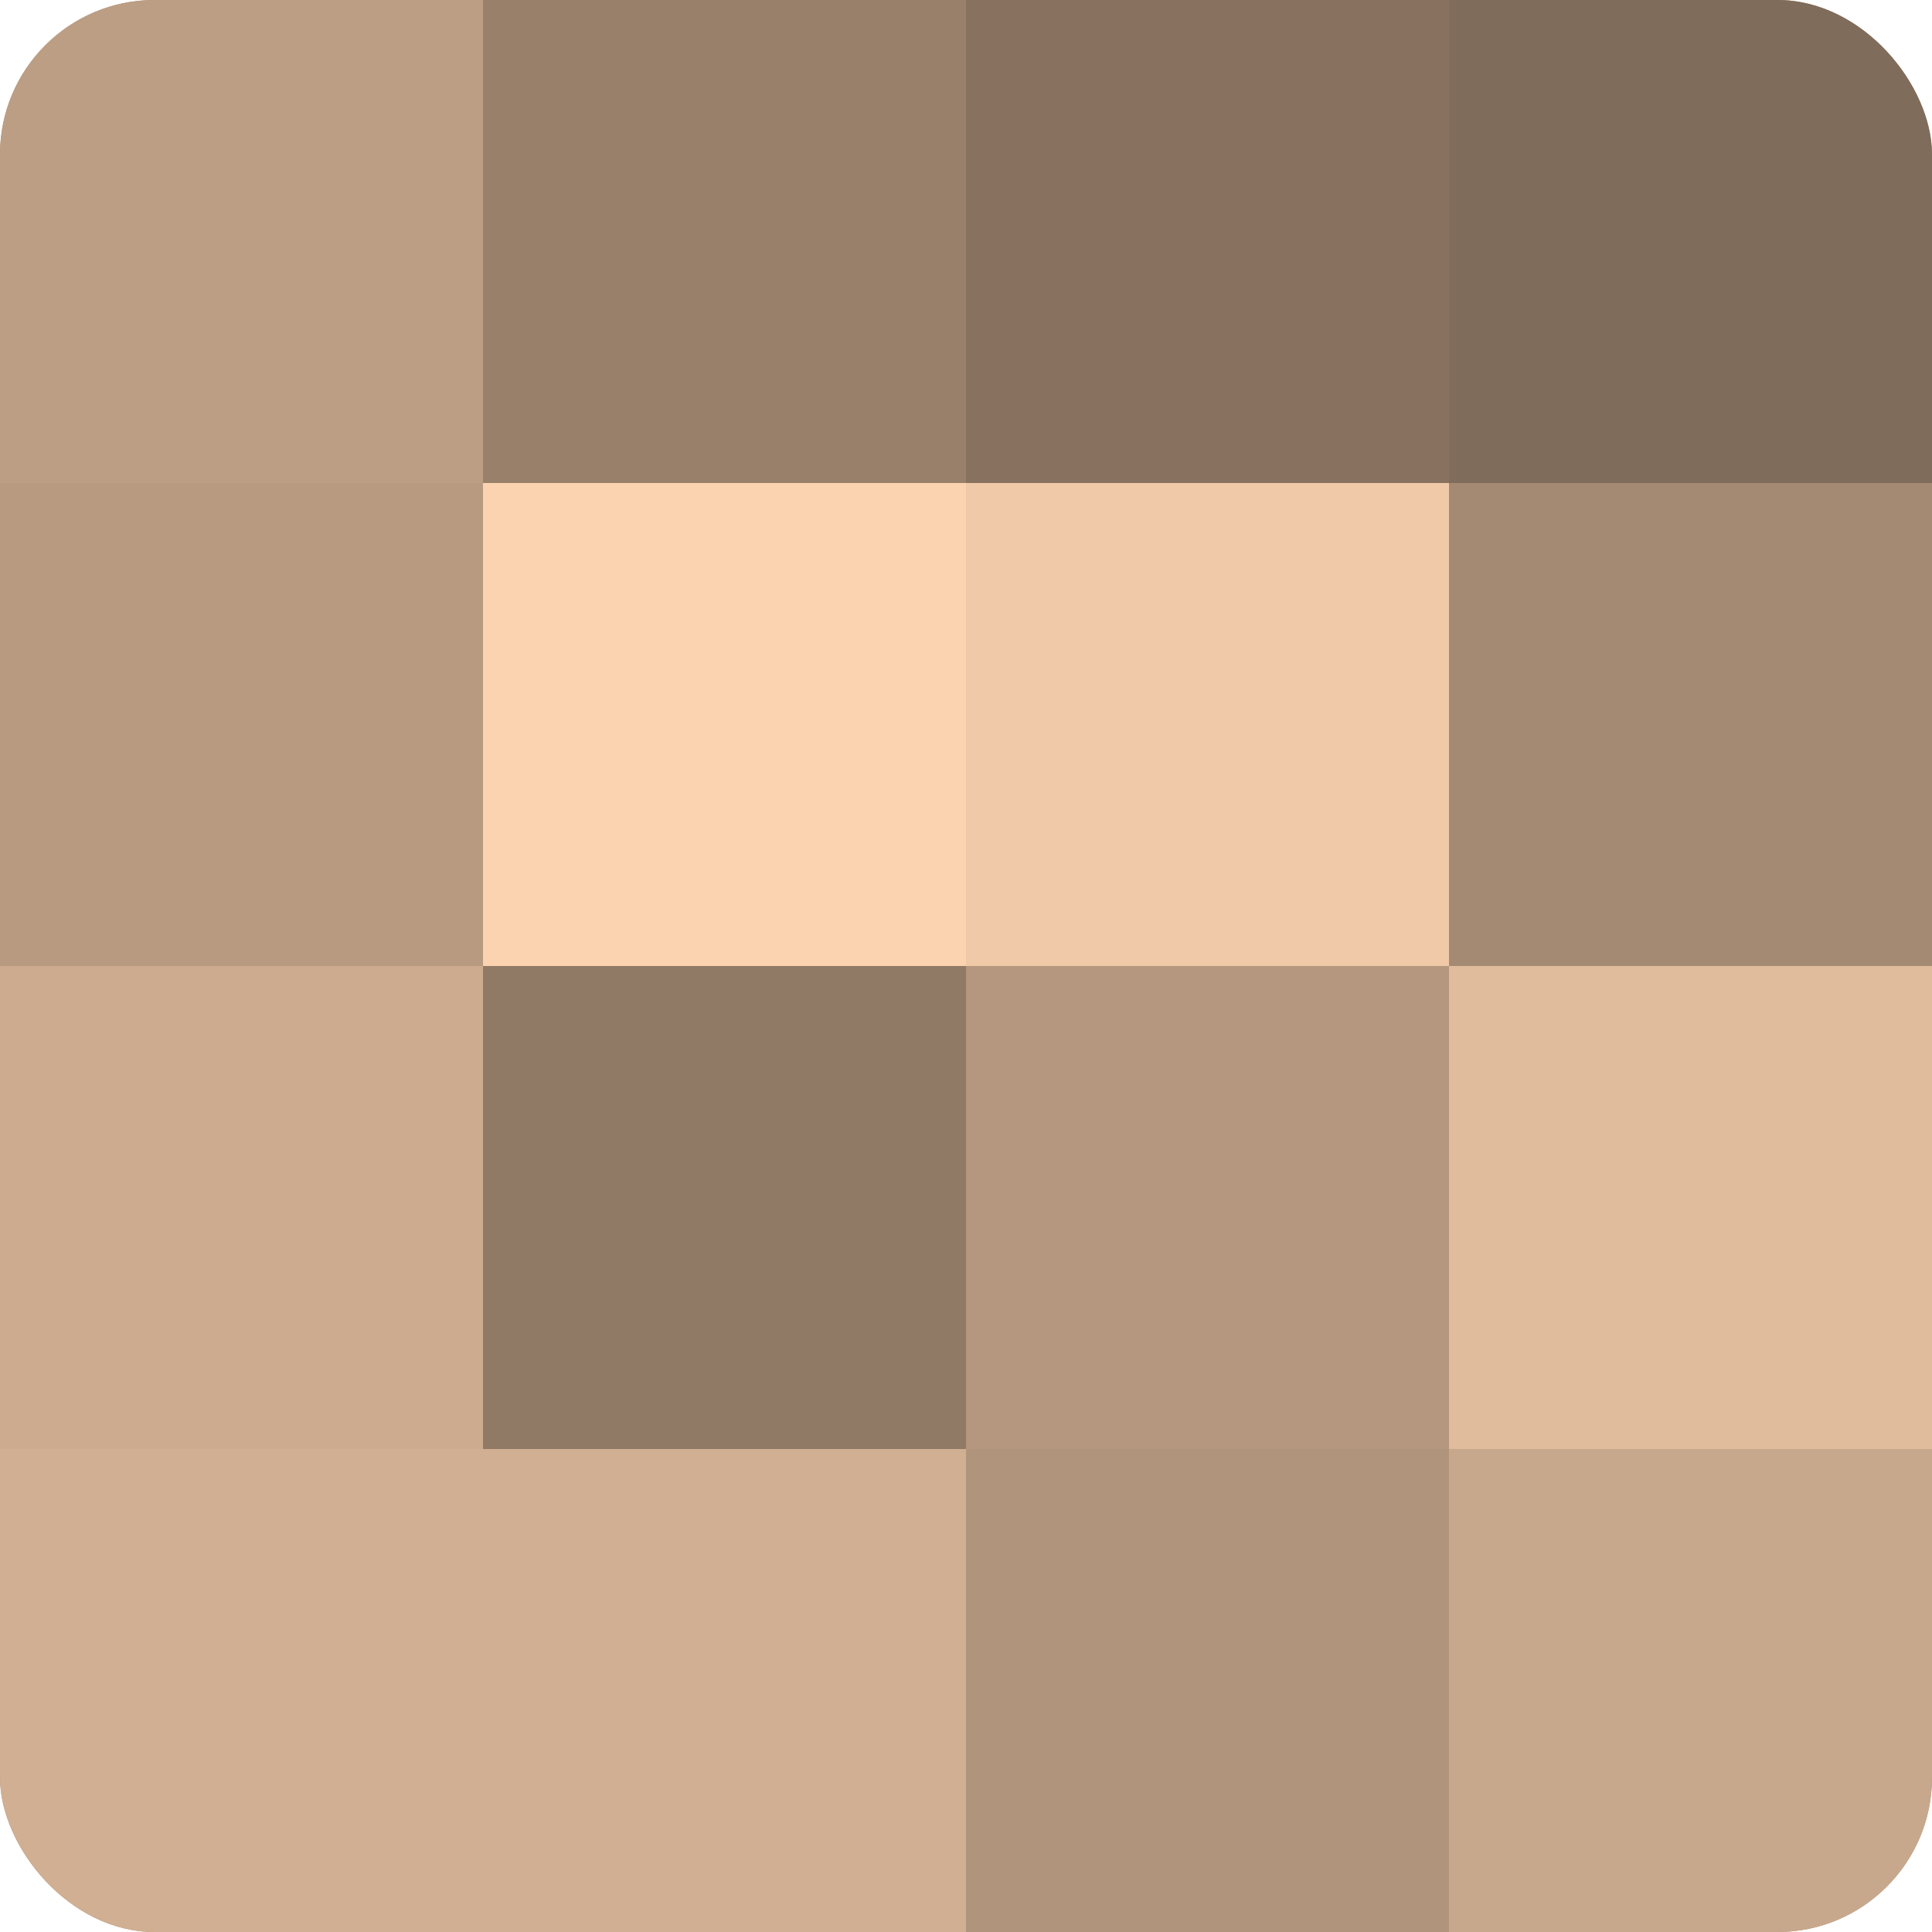
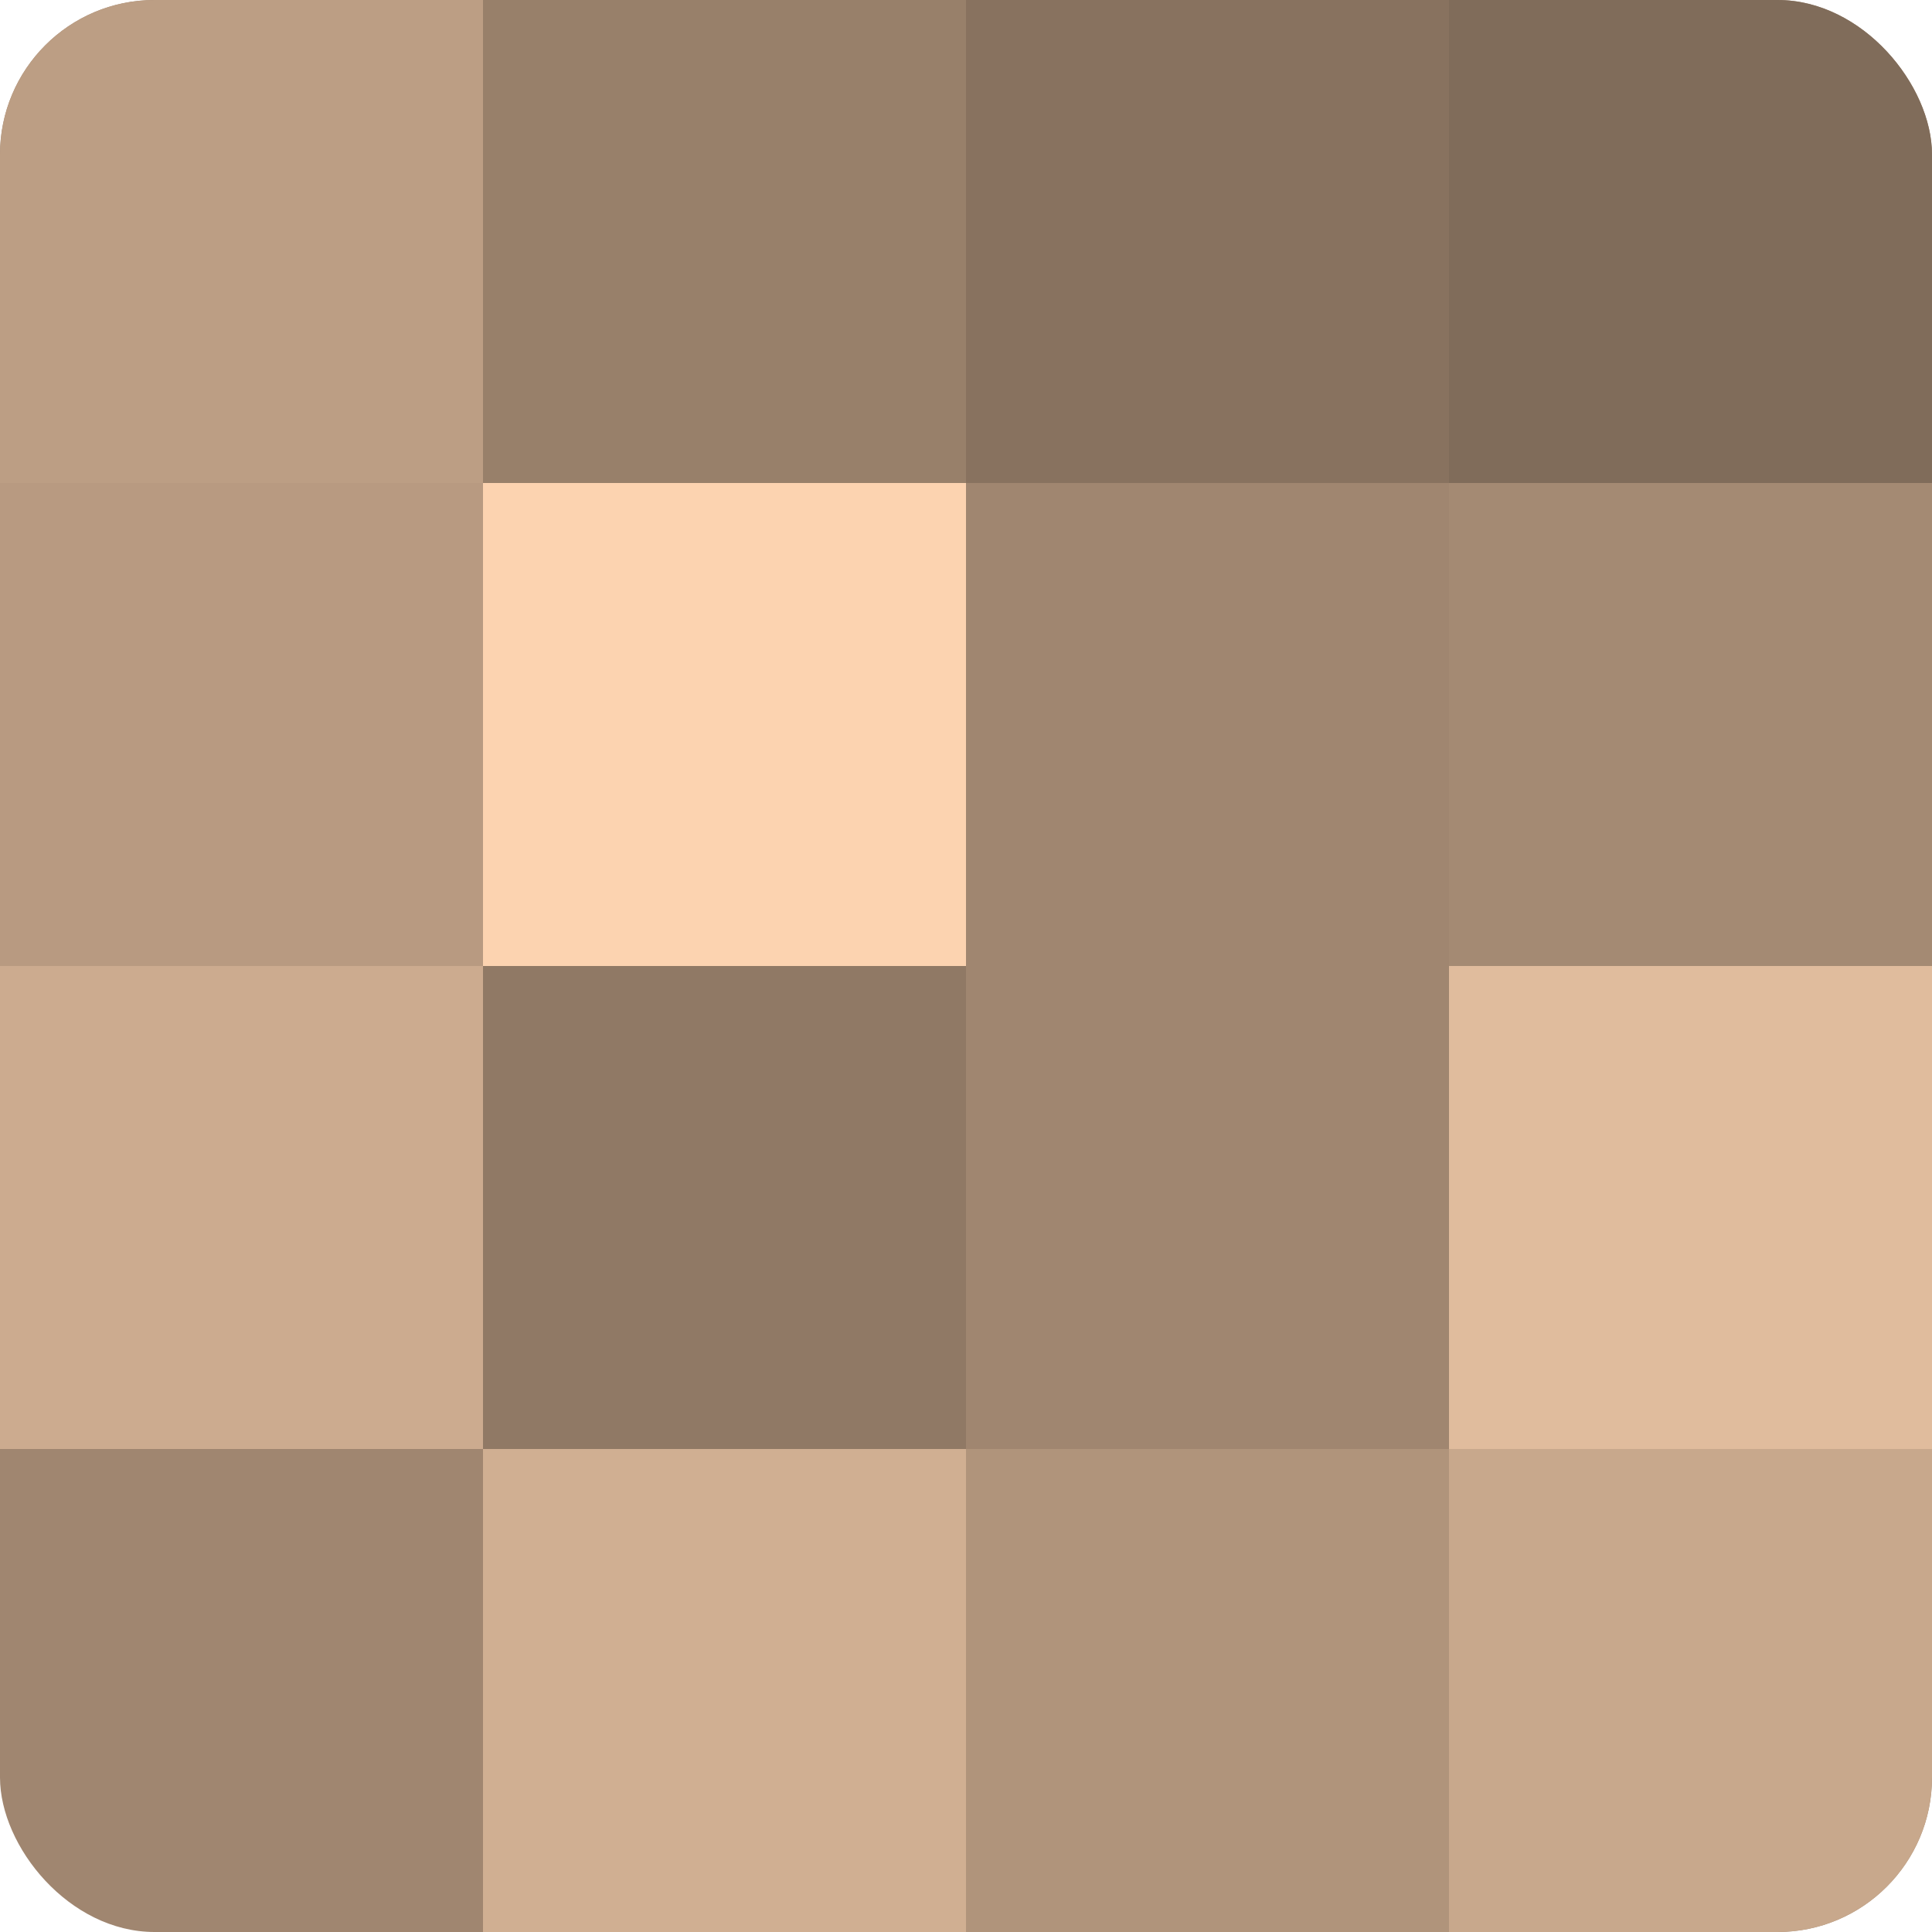
<svg xmlns="http://www.w3.org/2000/svg" width="60" height="60" viewBox="0 0 100 100" preserveAspectRatio="xMidYMid meet">
  <defs>
    <clipPath id="c" width="100" height="100">
      <rect width="100" height="100" rx="8" ry="8" />
    </clipPath>
  </defs>
  <g clip-path="url(#c)">
    <rect width="100" height="100" fill="#a08670" />
    <rect width="25" height="25" fill="#bc9e84" />
    <rect y="25" width="25" height="25" fill="#b89a81" />
    <rect y="50" width="25" height="25" fill="#ccab8f" />
-     <rect y="75" width="25" height="25" fill="#d0af92" />
    <rect x="25" width="25" height="25" fill="#98806a" />
    <rect x="25" y="25" width="25" height="25" fill="#fcd3b0" />
    <rect x="25" y="50" width="25" height="25" fill="#907965" />
    <rect x="25" y="75" width="25" height="25" fill="#d0af92" />
    <rect x="50" width="25" height="25" fill="#88725f" />
-     <rect x="50" y="25" width="25" height="25" fill="#f0c9a8" />
-     <rect x="50" y="50" width="25" height="25" fill="#b4977e" />
    <rect x="50" y="75" width="25" height="25" fill="#b0947b" />
    <rect x="75" width="25" height="25" fill="#806c5a" />
    <rect x="75" y="25" width="25" height="25" fill="#a48a73" />
    <rect x="75" y="50" width="25" height="25" fill="#e0bc9d" />
    <rect x="75" y="75" width="25" height="25" fill="#c8a88c" />
  </g>
</svg>